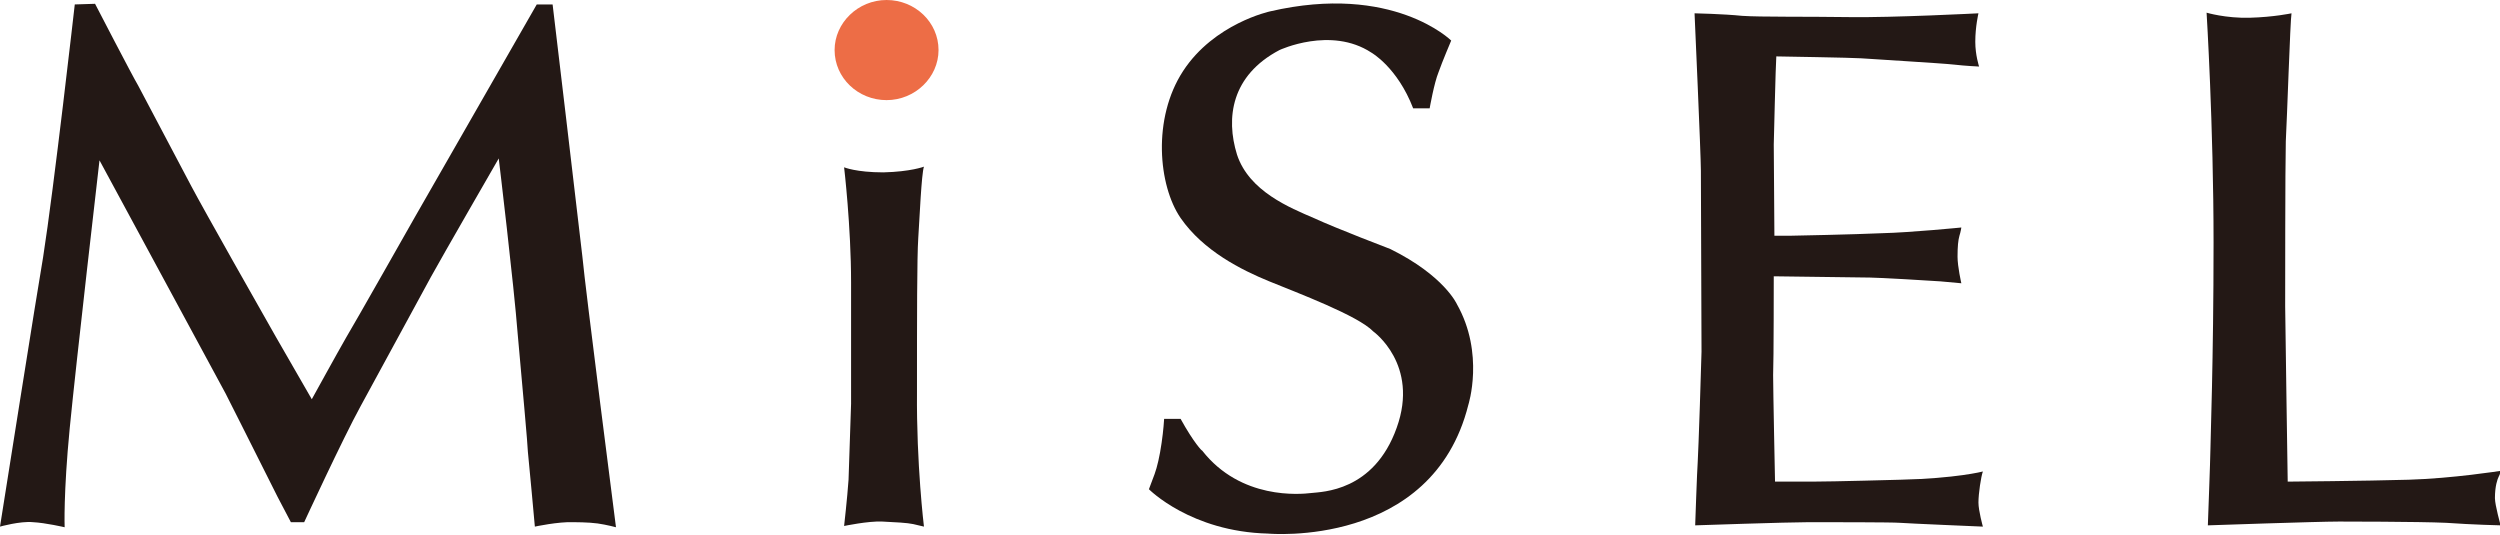
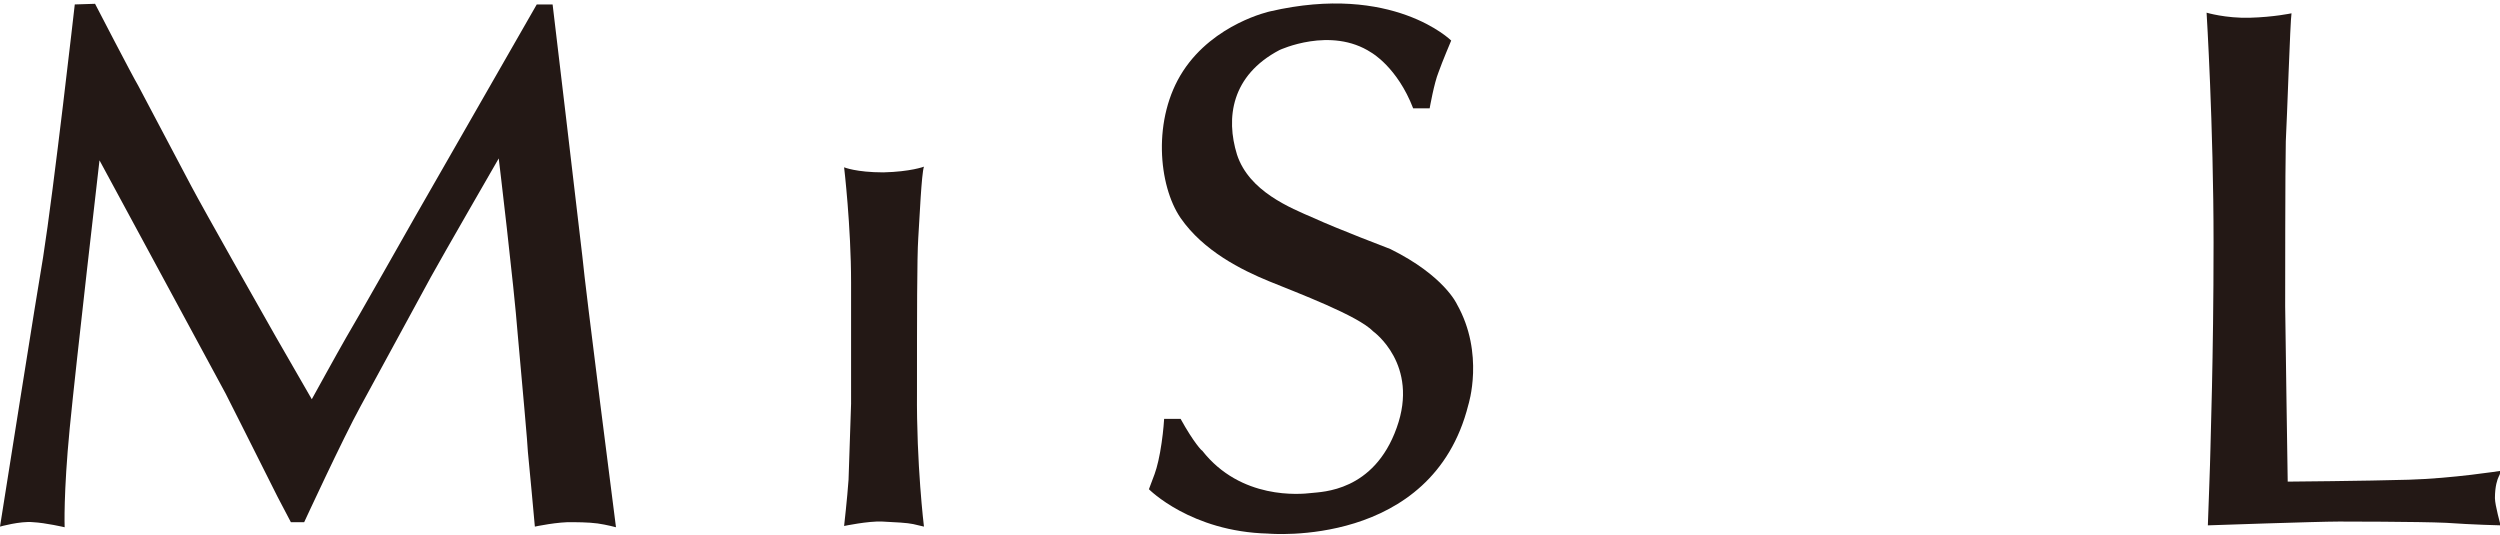
<svg xmlns="http://www.w3.org/2000/svg" xmlns:xlink="http://www.w3.org/1999/xlink" version="1.1" id="_レイヤー_1" x="0px" y="0px" width="394.5px" height="84.4px" viewBox="0 0 394.5 84.4" style="enable-background:new 0 0 394.5 84.4;" xml:space="preserve">
  <style type="text/css">
	.st0{clip-path:url(#SVGID_00000031912253723475369700000009116702373105411201_);fill:#231815;}
	.st1{clip-path:url(#SVGID_00000031912253723475369700000009116702373105411201_);fill:#240000;}
	.st2{clip-path:url(#SVGID_00000031912253723475369700000009116702373105411201_);fill:#ED6D46;}
</style>
  <g>
    <defs>
      <rect id="SVGID_1_" y="0" width="394.5" height="84.4" />
    </defs>
    <clipPath id="SVGID_00000016783722986046455170000000493917713064805256_">
      <use xlink:href="#SVGID_1_" style="overflow:visible;" />
    </clipPath>
    <path style="clip-path:url(#SVGID_00000016783722986046455170000000493917713064805256_);fill:#231815;" d="M14.7,1.5   c10.9,21.6,22.3,41.8,34.6,63.3c4.8-9,24-42,35.8-63.3h1.6c3.6,29.4,6,54.4,9.9,80.7c-1.9-0.4-3.7-0.6-5.7-0.6   c-1.9,0-3.7,0.2-5.7,0.6c-1.7-20.6-3.4-39.6-5.9-59.3H79C68,42.1,57,61,47.4,81.6h-1.1c-9.4-19-20.5-38.8-31-58.7h-0.2   c-2.3,18.9-5.7,46.3-5.8,59.3c-1.4-0.4-2.8-0.6-4.2-0.6c-1.5,0-2.8,0.2-4.2,0.6c4.2-25.4,9-56.4,11.7-80.7H14.7z" />
    <path style="clip-path:url(#SVGID_00000016783722986046455170000000493917713064805256_);fill:#240000;" d="M135,48.8   c0-6.9-0.2-14.9-1-21.5c1.8,0.4,3.6,0.6,5.4,0.6c1.8,0,3.6-0.3,5.4-0.6c-0.7,6.6-1,14.6-1,21.5v11.9c0,6.9,0.3,15,1,21.5   c-1.8-0.4-3.6-0.6-5.4-0.6c-1.8,0-3.6,0.2-5.4,0.6c0.8-6.6,1-14.6,1-21.5V48.8z" />
    <path style="clip-path:url(#SVGID_00000016783722986046455170000000493917713064805256_);fill:#231815;" d="M185.9,66.9   c2.7,5.4,8.7,11.9,19,11.9c10.7,0,17.2-7.5,17.2-16.6c0-21.1-37.9-12.1-37.9-39c0-12.8,10.1-21.7,26.1-21.7c7.6,0,13,1.7,17.8,5.4   c-1.5,2.6-2.3,5.3-3.3,9.7h-1.4c-1.7-4.3-5.3-10.8-14.3-10.8c-9,0-15.6,5.9-15.6,14.2c0,21.5,38,12.5,38,37.9   c0,14-11,25.8-29.5,25.8c-10,0-15.7-3.3-19.9-6.6c1.4-3.6,1.8-5.9,2.3-10.2H185.9z" />
-     <path style="clip-path:url(#SVGID_00000016783722986046455170000000493917713064805256_);fill:#231815;" d="M269.2,32.6   c0-9.9-0.5-19.9-1-29.6c7.2,0.4,14.3,0.6,21.6,0.6c7.2,0,14.3-0.2,21.4-0.6c-0.2,1.1-0.4,2.3-0.4,3.4c0,1.1,0.1,2.3,0.4,3.4   c-10.1-0.7-16-1.5-31.7-1.5c-0.1,4.9-0.5,9-0.5,14.6c0,5.9,0.1,12.3,0.1,15.2c14.2,0,22.2-0.6,29.3-1.2c-0.2,1.2-0.3,2.4-0.3,3.6   c0,1.2,0.1,2.3,0.3,3.5c-8.3-0.8-23.5-1-29.3-1c-0.1,2.8-0.1,5.6-0.1,16.6c0,8.7,0.1,14.4,0.2,17.2c10.7,0,24.9-0.1,32.5-1.5   c-0.2,1-0.3,2.5-0.3,3.5s0.1,2.3,0.3,3.4c-7.1-0.4-14.3-0.6-21.7-0.6c-7.4,0-14.6,0.2-21.9,0.6c0.5-10,1-20,1-29.9V32.6z" />
    <path style="clip-path:url(#SVGID_00000016783722986046455170000000493917713064805256_);fill:#231815;" d="M350,32.7   c0-9.9-0.5-19.9-1-29.7c2,0.4,4,0.6,5.9,0.6c1.9,0,3.9-0.2,5.9-0.6c-0.5,9.9-1,19.9-1,29.7c0,19.3,0.2,32.9,0.4,44.1   c11.3,0,21.2,0,33.2-1.5c-0.4,1.2-0.6,2.3-0.6,3.4c0,1.1,0.3,2.3,0.6,3.5c-7.4-0.4-14.8-0.6-22.2-0.6c-7.5,0-14.8,0.2-22.3,0.6   c0.5-9.9,1-19.9,1-29.8V32.7z" />
-     <path style="clip-path:url(#SVGID_00000016783722986046455170000000493917713064805256_);fill:#ED6D46;" d="M148.1,7.9   c0,4.3-3.7,7.9-8.2,7.9c-4.5,0-8.2-3.5-8.2-7.9c0-4.3,3.7-7.9,8.2-7.9C144.4,0,148.1,3.5,148.1,7.9" />
    <path style="clip-path:url(#SVGID_00000016783722986046455170000000493917713064805256_);fill:#231815;" d="M11.8,0.7   c0,0-3.3,29.1-5,39.9C6.1,44.5,0,83.1,0,83.1s3.2-0.9,5.2-0.7c2,0.1,5,0.8,5,0.8S10,77.9,11,67.6c1-10.3,4.7-42.3,4.7-42.3   l19.9,36.8c0,0,4.3,8.5,8.2,16.3l2.1,4h2.1c0,0,6.1-13.2,8.9-18.3c0,0,9.4-17.3,11.1-20.4C69.7,40.6,78.7,25,78.7,25s2.4,20,3,27.8   c0.7,7.8,1.6,17.7,1.6,18.5c0.1,0.8,1.1,11.8,1.1,11.8s3.7-0.8,6.1-0.7c0,0,2.4,0,3.8,0.2c1.4,0.2,2.9,0.6,2.9,0.6   s-4.9-38.2-5.3-42.7c-0.5-4.5-4.7-39.8-4.7-39.8h-2.5L65.5,34.2c0,0-9.8,17.3-10.9,19.1c-1.1,1.9-5.4,9.7-5.4,9.7s-3.7-6.4-5.7-9.9   c-2-3.5-11.4-20.1-13.3-23.7c-1.9-3.6-7.5-14.2-8.4-15.9C20.9,12,15,0.6,15,0.6L11.8,0.7z" />
    <path style="clip-path:url(#SVGID_00000016783722986046455170000000493917713064805256_);fill:#231815;" d="M145.8,26.3   c-0.4,1.1-0.7,8.4-0.9,11.3c-0.2,3-0.2,12.6-0.2,24.2c-0.1,11.5,1.1,21.3,1.1,21.3s-0.8-0.2-1.7-0.4c-0.9-0.2-2.8-0.3-4.9-0.4   c-2.2-0.1-6,0.7-6,0.7s0.5-4.4,0.7-7.3c0.1-2.9,0.4-12,0.4-12V44.6c0-8.9-1.1-18.2-1.1-18.2s1.9,0.8,6.2,0.8   C143.7,27.1,145.8,26.3,145.8,26.3" />
    <path style="clip-path:url(#SVGID_00000016783722986046455170000000493917713064805256_);fill:#231815;" d="M186.3,66.1h-2.6   c0,0-0.1,1.8-0.4,3.8c-0.3,2.1-0.7,3.8-1.1,4.9c-0.4,1.1-0.9,2.4-0.9,2.4s6.6,6.7,18.8,7c0,0,25.9,2.4,31.6-20.3   c0,0,2.6-8.1-1.8-15.9c0,0-2-4.5-10.5-8.7c0,0-8.4-3.2-12.1-4.9c-3.7-1.6-10.2-4.2-12.1-10c-1.8-5.8-0.9-12.5,6.7-16.5   c0,0,8.1-3.8,14.5,0.4c0,0,4.1,2.3,6.6,8.8h2.6c0,0,0.7-4,1.4-5.7c0.6-1.7,2-5,2-5s-9.2-9.1-28.6-4.6c0,0-8.8,1.9-13.7,9.4   c-4.9,7.5-3.9,18.1-0.4,23.2c3.6,5.2,9.6,8.2,14,10c4.4,1.8,14,5.4,16.4,7.9c0,0,7.3,5.2,3.7,15.2c-3.6,10.1-11.8,10.1-13.5,10.3   c-1.7,0.2-11.1,1.1-17.2-6.7C189.7,71.2,188.4,69.9,186.3,66.1" />
-     <path style="clip-path:url(#SVGID_00000016783722986046455170000000493917713064805256_);fill:#231815;" d="M312.2,2.1   c0,0-13.6,0.7-20.3,0.6c-6.7-0.1-14.1,0-17-0.2c-2.9-0.3-7.5-0.4-7.5-0.4s1,22.4,1,24.8c0,2.4,0.1,27.8,0.1,28.6   c0,0.8-0.5,16.1-0.6,17.4c-0.1,1.2-0.4,10-0.4,10s14.7-0.5,17.9-0.5s13.2,0,14.4,0.1c1.2,0.1,13.1,0.6,13.1,0.6s-0.7-2.5-0.7-3.8   c0-1.4,0.4-4.1,0.7-4.9c0,0-4.2,1.1-13,1.3c0,0-10.7,0.3-13.9,0.3h-5.9c0,0-0.3-14.5-0.3-16.8c0.1-2.2,0.1-15.6,0.1-15.6   s14,0.2,15.2,0.2c1.2,0,9.9,0.5,11.1,0.6c1.2,0.1,3.3,0.3,3.3,0.3s-0.6-2.6-0.6-4.2c0-1.6,0.1-2.6,0.3-3.3c0.2-0.6,0.3-1.3,0.3-1.3   s-8.1,0.8-12.5,0.9c-4.4,0.2-14.1,0.4-14.5,0.4H280c0,0-0.1-13.2-0.1-14.4c0,0,0.3-12.7,0.4-13.9c0,0,12.2,0.2,13.4,0.3   c1.2,0.1,13.1,0.8,14.7,1c1.7,0.2,3.9,0.3,3.9,0.3s-0.6-1.8-0.6-3.9C311.7,4.2,312.2,2.1,312.2,2.1" />
    <path style="clip-path:url(#SVGID_00000016783722986046455170000000493917713064805256_);fill:#231815;" d="M361.6,2.1   c-0.2,1.1-0.7,16.5-0.9,20.2c-0.1,3.7-0.1,24.7-0.1,26c0,1.3,0.4,27.7,0.4,27.7s12.2-0.1,19.1-0.3c6.9-0.2,14.5-1.4,14.5-1.4   s-0.1,0.6-0.3,0.9c-0.2,0.4-0.6,1.5-0.6,3.4c0,1.1,0.9,4.3,0.9,4.3s-4.4-0.1-8.6-0.4c-4.2-0.2-16.9-0.2-16.9-0.2   c-3.4,0-20.7,0.6-20.7,0.6s0.4-10.8,0.4-11.8c0-1.3,0.5-14.4,0.5-32.8c0-18.4-1.1-36.3-1.1-36.3s3,0.9,6.8,0.8   C358.8,2.7,361.6,2.1,361.6,2.1" />
  </g>
</svg>